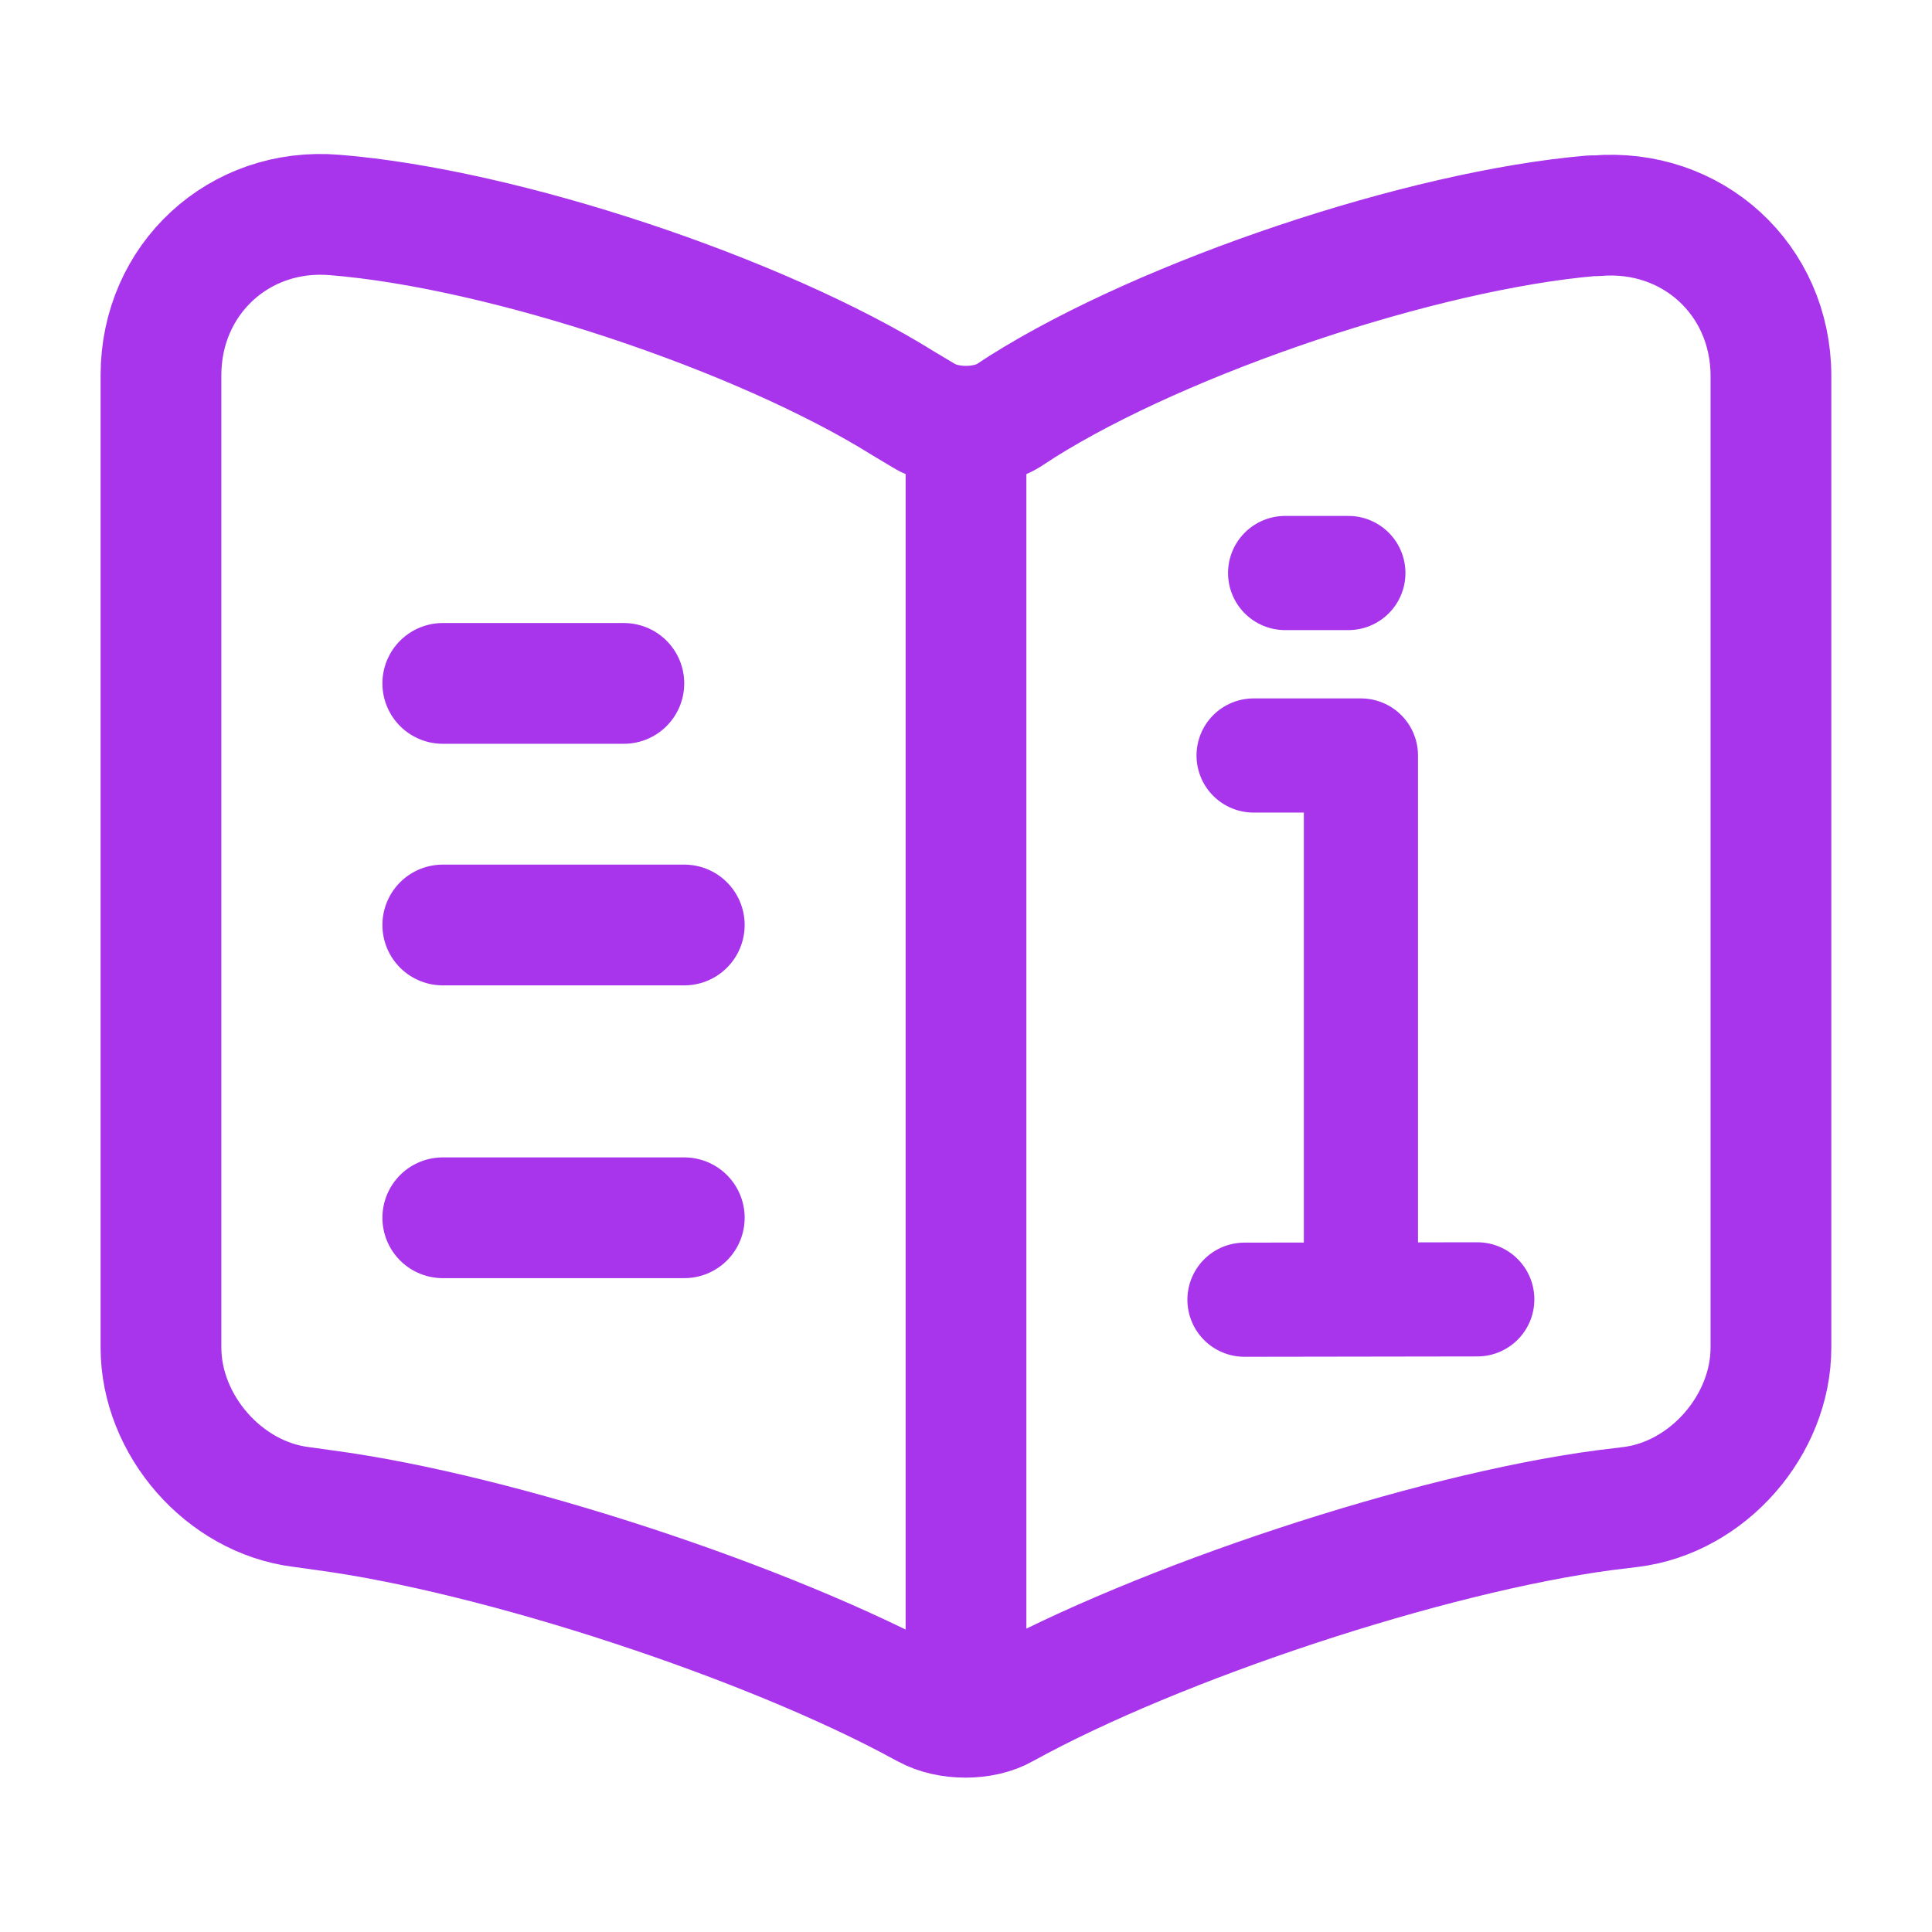
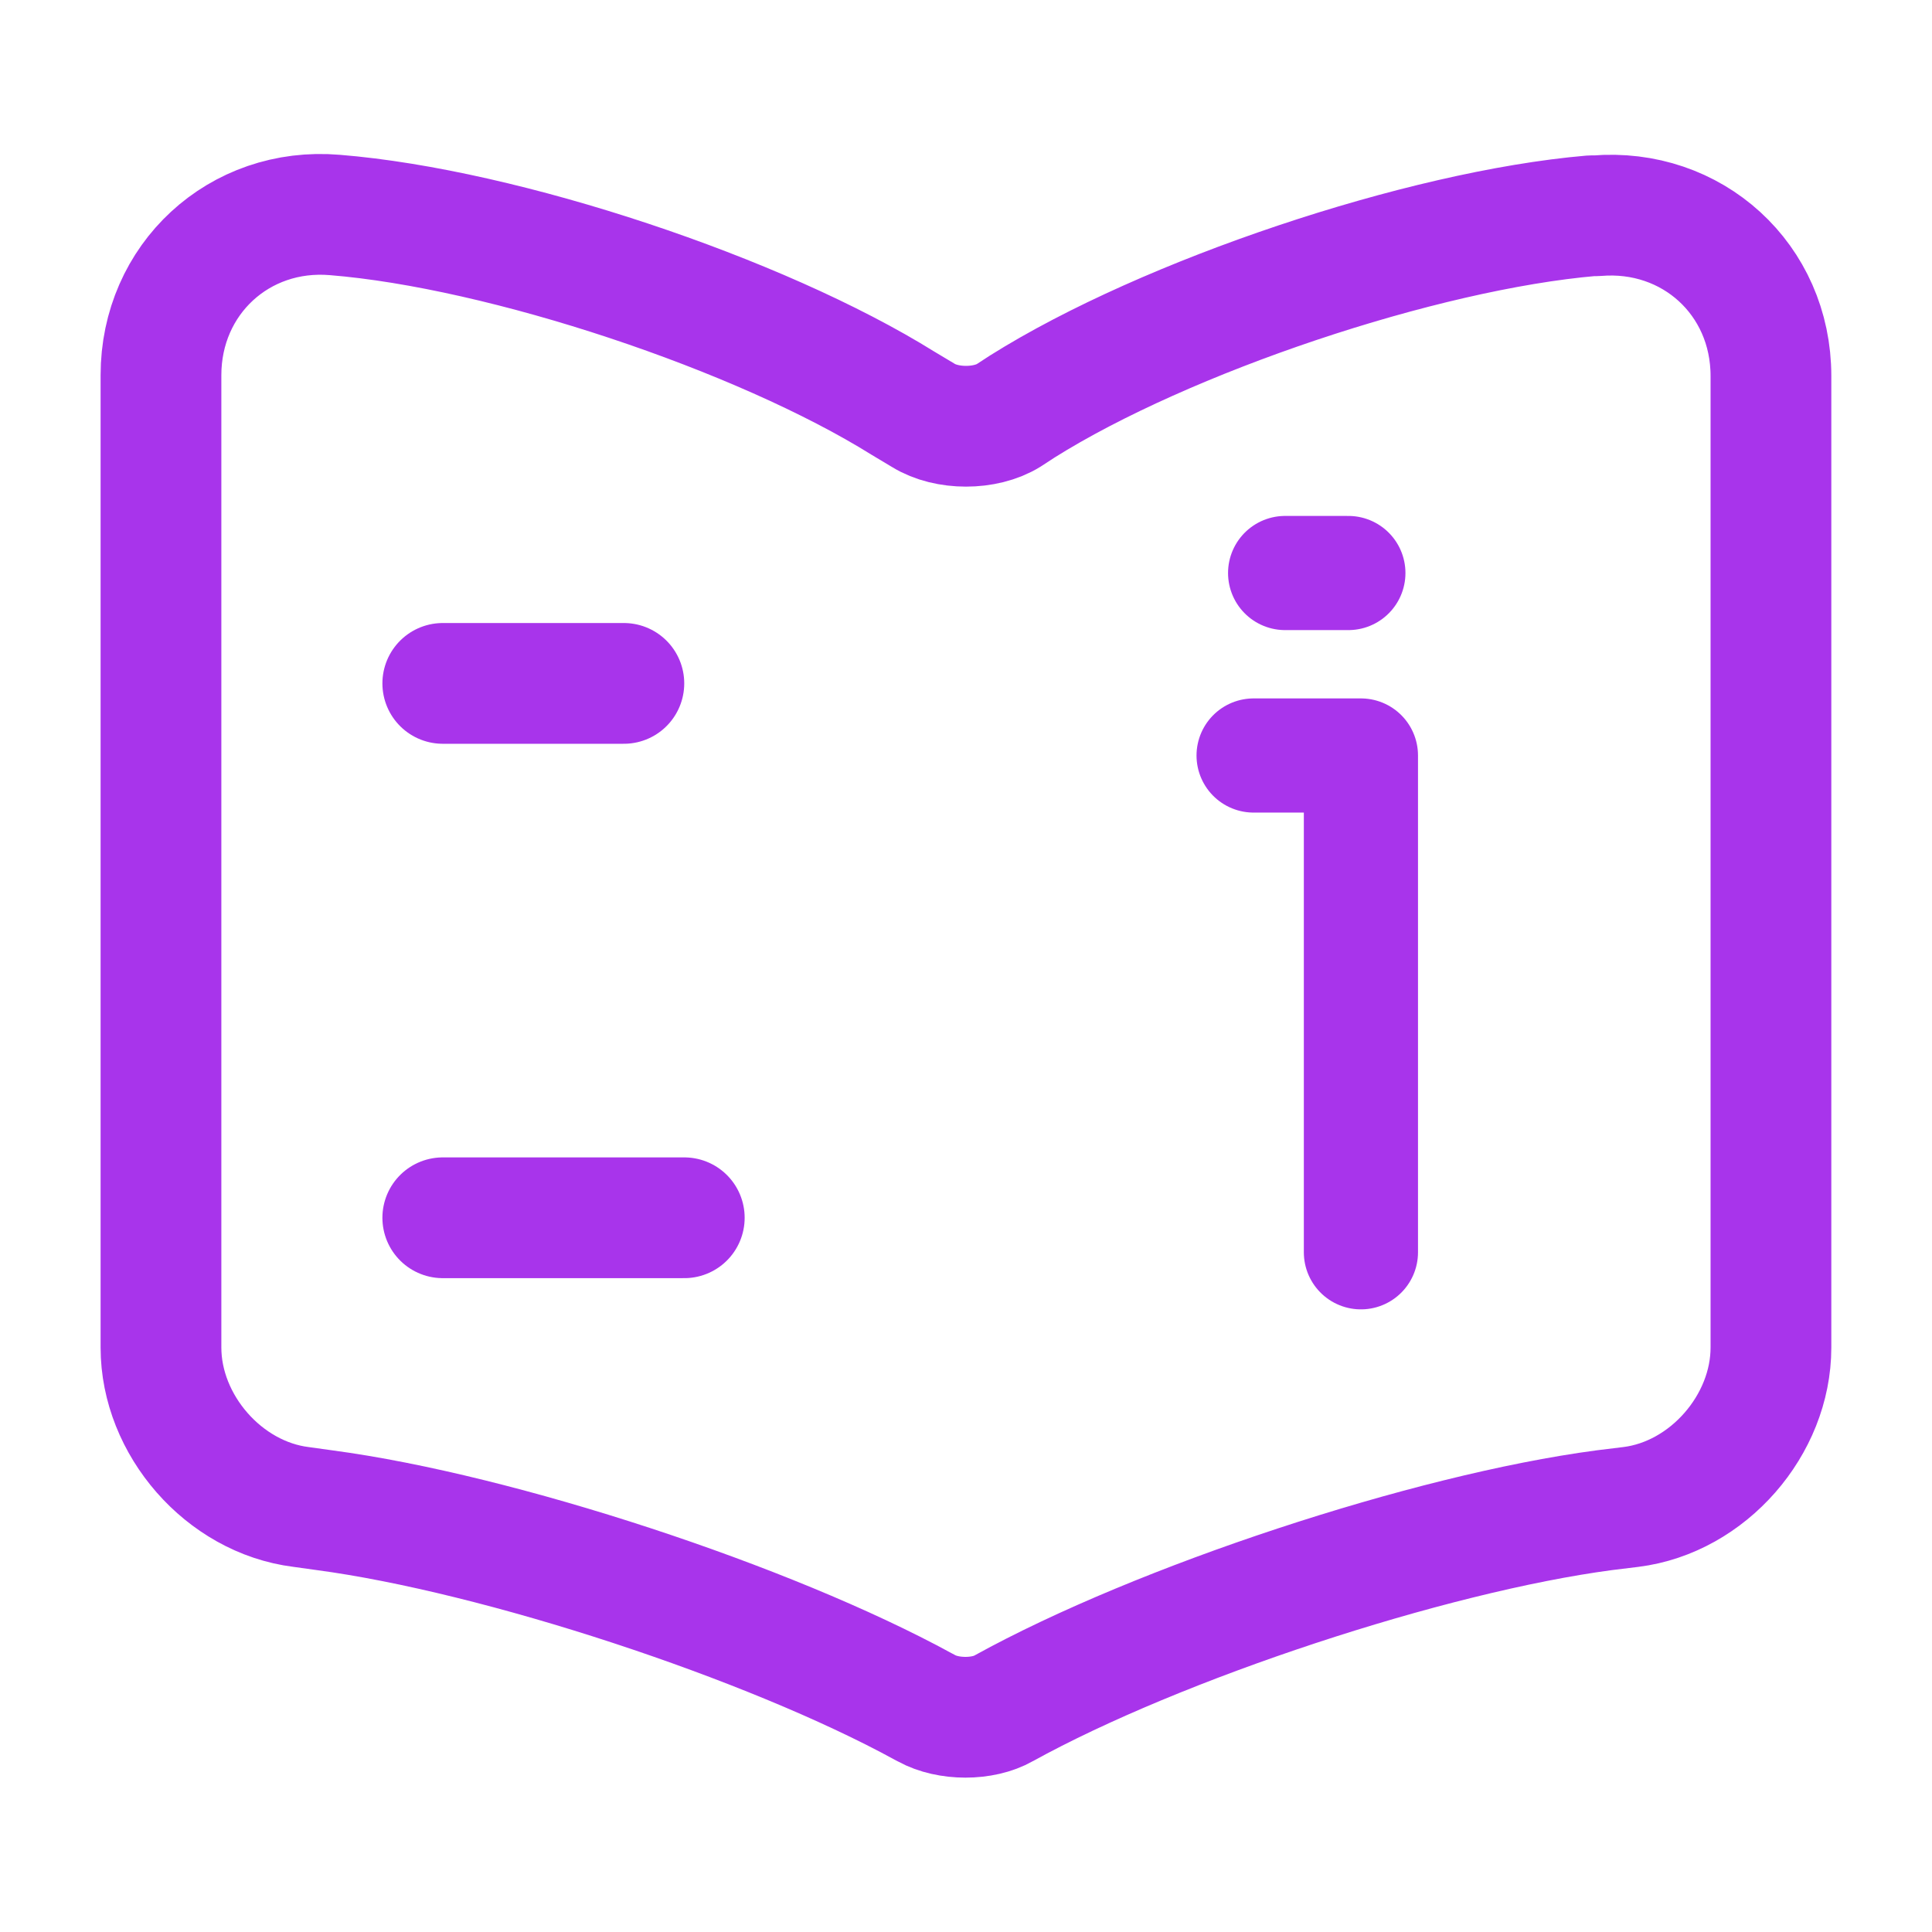
<svg xmlns="http://www.w3.org/2000/svg" width="22" height="22" viewBox="0 0 22 22" fill="none">
  <path d="M14.275 8.603H15.497V14.26" stroke="#A834EB" stroke-width="1.3" stroke-miterlimit="10" stroke-linecap="round" stroke-linejoin="round" />
  <path d="M15.354 6.525H14.634" stroke="#A834EB" stroke-width="1.3" stroke-miterlimit="10" stroke-linecap="round" stroke-linejoin="round" />
-   <path d="M16.822 14.796L14.171 14.8" stroke="#A834EB" stroke-width="1.3" stroke-miterlimit="10" stroke-linecap="round" stroke-linejoin="round" />
  <path d="M20.166 15.345V4.281C20.166 3.181 19.268 2.365 18.177 2.457H18.122C16.197 2.622 13.273 3.603 11.641 4.629L11.486 4.73C11.22 4.895 10.78 4.895 10.514 4.73L10.285 4.593C8.653 3.575 5.738 2.603 3.813 2.448C2.722 2.356 1.833 3.181 1.833 4.272V15.345C1.833 16.225 2.548 17.05 3.428 17.16L3.694 17.197C5.683 17.462 8.754 18.471 10.514 19.433L10.55 19.452C10.798 19.589 11.192 19.589 11.431 19.452C13.191 18.48 16.27 17.462 18.269 17.197L18.571 17.16C19.451 17.05 20.166 16.225 20.166 15.345Z" stroke="#A834EB" stroke-width="1.375" stroke-linecap="round" stroke-linejoin="round" />
-   <path d="M11 5.032V18.782" stroke="#A834EB" stroke-width="1.375" stroke-linecap="round" stroke-linejoin="round" />
  <path d="M7.104 7.782H5.042" stroke="#A834EB" stroke-width="1.375" stroke-linecap="round" stroke-linejoin="round" />
-   <path d="M7.792 10.533H5.042" stroke="#A834EB" stroke-width="1.375" stroke-linecap="round" stroke-linejoin="round" />
  <path d="M7.792 13.867H5.042" stroke="#A834EB" stroke-width="1.375" stroke-linecap="round" stroke-linejoin="round" />
</svg>